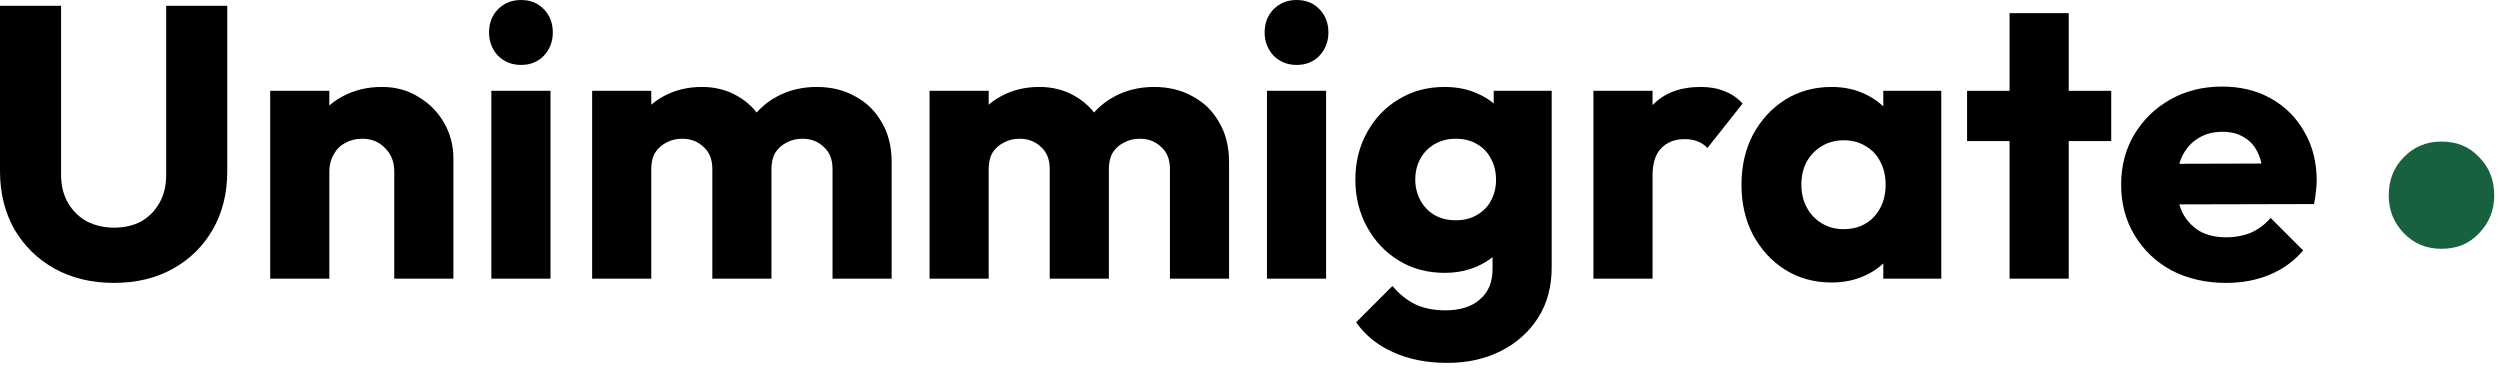
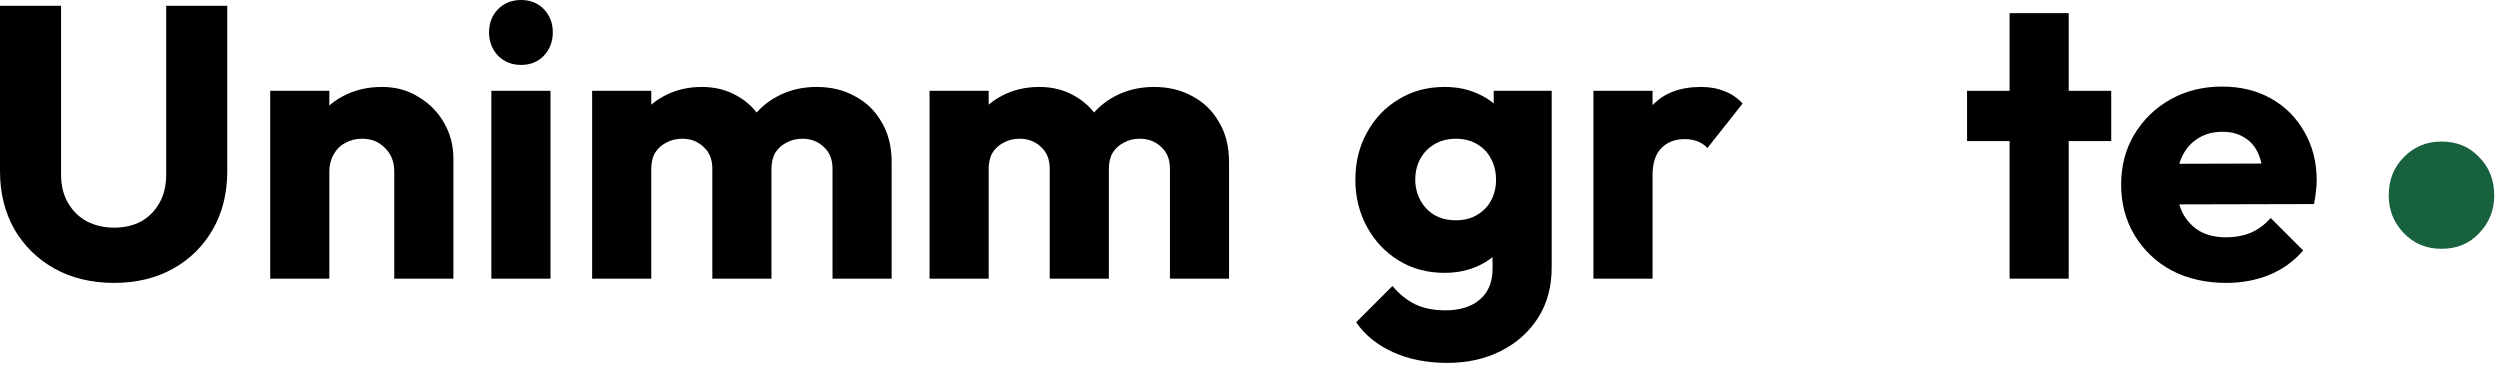
<svg xmlns="http://www.w3.org/2000/svg" width="207" height="31" viewBox="0 0 207 31" fill="none">
  <path d="M184.334 23.424C182.649 23.424 181.145 23.083 179.822 22.4C178.521 21.696 177.497 20.725 176.75 19.488C176.003 18.251 175.63 16.853 175.63 15.296C175.63 13.739 175.993 12.352 176.718 11.136C177.465 9.899 178.467 8.928 179.726 8.224C180.985 7.52 182.403 7.168 183.982 7.168C185.518 7.168 186.873 7.499 188.046 8.16C189.219 8.821 190.137 9.739 190.798 10.912C191.481 12.085 191.822 13.429 191.822 14.944C191.822 15.221 191.801 15.52 191.758 15.84C191.737 16.139 191.683 16.491 191.598 16.896L178.19 16.928V13.568L189.518 13.536L187.406 14.944C187.385 14.048 187.246 13.312 186.99 12.736C186.734 12.139 186.35 11.691 185.838 11.392C185.347 11.072 184.739 10.912 184.014 10.912C183.246 10.912 182.574 11.093 181.998 11.456C181.443 11.797 181.006 12.288 180.686 12.928C180.387 13.568 180.238 14.347 180.238 15.264C180.238 16.181 180.398 16.971 180.718 17.632C181.059 18.272 181.529 18.773 182.126 19.136C182.745 19.477 183.47 19.648 184.302 19.648C185.07 19.648 185.763 19.52 186.382 19.264C187.001 18.987 187.545 18.581 188.014 18.048L190.702 20.736C189.934 21.632 189.006 22.304 187.918 22.752C186.83 23.2 185.635 23.424 184.334 23.424Z" fill="black" />
  <path d="M166.393 23.072V1.088H171.289V23.072H166.393ZM162.873 11.68V7.52H174.809V11.68H162.873Z" fill="black" />
-   <path d="M151.65 23.391C150.221 23.391 148.941 23.039 147.81 22.335C146.701 21.631 145.815 20.671 145.154 19.455C144.514 18.239 144.194 16.853 144.194 15.295C144.194 13.738 144.514 12.351 145.154 11.135C145.815 9.919 146.701 8.959 147.81 8.255C148.941 7.551 150.221 7.199 151.65 7.199C152.695 7.199 153.634 7.402 154.466 7.807C155.319 8.213 156.013 8.778 156.546 9.503C157.079 10.207 157.378 11.018 157.442 11.935V18.655C157.378 19.573 157.079 20.394 156.546 21.119C156.034 21.823 155.351 22.378 154.498 22.783C153.645 23.189 152.695 23.391 151.65 23.391ZM152.642 18.975C153.687 18.975 154.53 18.634 155.17 17.951C155.81 17.247 156.13 16.362 156.13 15.295C156.13 14.57 155.981 13.93 155.682 13.375C155.405 12.821 154.999 12.394 154.466 12.095C153.954 11.775 153.357 11.615 152.674 11.615C151.991 11.615 151.383 11.775 150.85 12.095C150.338 12.394 149.922 12.821 149.602 13.375C149.303 13.93 149.154 14.57 149.154 15.295C149.154 15.999 149.303 16.629 149.602 17.183C149.901 17.738 150.317 18.175 150.85 18.495C151.383 18.815 151.981 18.975 152.642 18.975ZM155.938 23.071V18.879L156.674 15.103L155.938 11.327V7.519H160.738V23.071H155.938Z" fill="black" />
  <path d="M131.935 23.071V7.519H136.831V23.071H131.935ZM136.831 14.527L134.783 12.927C135.189 11.114 135.871 9.706 136.831 8.703C137.791 7.701 139.125 7.199 140.831 7.199C141.578 7.199 142.229 7.317 142.783 7.551C143.359 7.765 143.861 8.106 144.287 8.575L141.375 12.255C141.162 12.021 140.895 11.839 140.575 11.711C140.255 11.583 139.893 11.519 139.487 11.519C138.677 11.519 138.026 11.775 137.535 12.287C137.066 12.778 136.831 13.525 136.831 14.527Z" fill="black" />
  <path d="M119.84 30.047C118.133 30.047 116.629 29.749 115.328 29.151C114.048 28.575 113.034 27.754 112.288 26.687L115.296 23.679C115.85 24.341 116.469 24.842 117.152 25.183C117.856 25.525 118.698 25.695 119.68 25.695C120.896 25.695 121.845 25.397 122.528 24.799C123.232 24.202 123.584 23.359 123.584 22.271V18.303L124.416 14.911L123.68 11.519V7.519H128.48V22.143C128.48 23.743 128.106 25.13 127.36 26.303C126.613 27.477 125.589 28.394 124.288 29.055C122.986 29.717 121.504 30.047 119.84 30.047ZM119.616 22.591C118.186 22.591 116.917 22.25 115.808 21.567C114.698 20.885 113.824 19.957 113.184 18.783C112.544 17.61 112.224 16.309 112.224 14.879C112.224 13.429 112.544 12.127 113.184 10.975C113.824 9.802 114.698 8.885 115.808 8.223C116.917 7.541 118.186 7.199 119.616 7.199C120.682 7.199 121.632 7.402 122.464 7.807C123.317 8.191 124 8.746 124.512 9.471C125.045 10.175 125.344 10.997 125.408 11.935V17.855C125.344 18.773 125.045 19.594 124.512 20.319C124 21.023 123.317 21.578 122.464 21.983C121.61 22.389 120.661 22.591 119.616 22.591ZM120.544 18.239C121.226 18.239 121.813 18.09 122.304 17.791C122.816 17.493 123.2 17.098 123.456 16.607C123.733 16.095 123.872 15.519 123.872 14.879C123.872 14.239 123.733 13.663 123.456 13.151C123.2 12.639 122.816 12.234 122.304 11.935C121.813 11.637 121.226 11.487 120.544 11.487C119.882 11.487 119.296 11.637 118.784 11.935C118.272 12.234 117.877 12.639 117.6 13.151C117.322 13.663 117.184 14.239 117.184 14.879C117.184 15.477 117.322 16.042 117.6 16.575C117.877 17.087 118.261 17.493 118.752 17.791C119.264 18.09 119.861 18.239 120.544 18.239Z" fill="black" />
-   <path d="M104.904 23.072V7.52H109.8V23.072H104.904ZM107.368 5.376C106.6 5.376 105.96 5.12 105.448 4.608C104.957 4.075 104.712 3.435 104.712 2.688C104.712 1.92 104.957 1.28 105.448 0.768C105.96 0.256 106.6 0 107.368 0C108.136 0 108.765 0.256 109.256 0.768C109.747 1.28 109.992 1.92 109.992 2.688C109.992 3.435 109.747 4.075 109.256 4.608C108.765 5.12 108.136 5.376 107.368 5.376Z" fill="black" />
  <path d="M76.966 23.071V7.519H81.862V23.071H76.966ZM86.918 23.071V13.983C86.918 13.194 86.673 12.586 86.183 12.159C85.713 11.711 85.126 11.487 84.422 11.487C83.932 11.487 83.495 11.594 83.111 11.807C82.727 11.999 82.417 12.277 82.183 12.639C81.969 13.002 81.862 13.45 81.862 13.983L79.975 13.151C79.975 11.914 80.241 10.858 80.775 9.983C81.308 9.087 82.033 8.405 82.951 7.935C83.868 7.445 84.903 7.199 86.055 7.199C87.142 7.199 88.113 7.445 88.966 7.935C89.841 8.426 90.534 9.109 91.046 9.983C91.558 10.858 91.814 11.903 91.814 13.119V23.071H86.918ZM96.871 23.071V13.983C96.871 13.194 96.625 12.586 96.135 12.159C95.665 11.711 95.079 11.487 94.374 11.487C93.884 11.487 93.447 11.594 93.062 11.807C92.678 11.999 92.369 12.277 92.135 12.639C91.921 13.002 91.814 13.45 91.814 13.983L88.999 13.599C89.041 12.277 89.35 11.146 89.927 10.207C90.524 9.247 91.302 8.511 92.263 7.999C93.244 7.466 94.343 7.199 95.558 7.199C96.753 7.199 97.809 7.455 98.727 7.967C99.665 8.458 100.401 9.173 100.934 10.111C101.489 11.029 101.766 12.138 101.766 13.439V23.071H96.871Z" fill="black" />
  <path d="M49.029 23.071V7.519H53.925V23.071H49.029ZM58.981 23.071V13.983C58.981 13.194 58.736 12.586 58.245 12.159C57.776 11.711 57.189 11.487 56.485 11.487C55.994 11.487 55.557 11.594 55.173 11.807C54.789 11.999 54.48 12.277 54.245 12.639C54.032 13.002 53.925 13.45 53.925 13.983L52.037 13.151C52.037 11.914 52.304 10.858 52.837 9.983C53.37 9.087 54.096 8.405 55.013 7.935C55.93 7.445 56.965 7.199 58.117 7.199C59.205 7.199 60.176 7.445 61.029 7.935C61.904 8.426 62.597 9.109 63.109 9.983C63.621 10.858 63.877 11.903 63.877 13.119V23.071H58.981ZM68.933 23.071V13.983C68.933 13.194 68.688 12.586 68.197 12.159C67.728 11.711 67.141 11.487 66.437 11.487C65.946 11.487 65.509 11.594 65.125 11.807C64.741 11.999 64.432 12.277 64.197 12.639C63.984 13.002 63.877 13.45 63.877 13.983L61.061 13.599C61.104 12.277 61.413 11.146 61.989 10.207C62.586 9.247 63.365 8.511 64.325 7.999C65.306 7.466 66.405 7.199 67.621 7.199C68.816 7.199 69.872 7.455 70.789 7.967C71.728 8.458 72.464 9.173 72.997 10.111C73.552 11.029 73.829 12.138 73.829 13.439V23.071H68.933Z" fill="black" />
  <path d="M40.685 23.072V7.52H45.581V23.072H40.685ZM43.149 5.376C42.381 5.376 41.741 5.12 41.229 4.608C40.739 4.075 40.493 3.435 40.493 2.688C40.493 1.92 40.739 1.28 41.229 0.768C41.741 0.256 42.381 0 43.149 0C43.917 0 44.547 0.256 45.037 0.768C45.528 1.28 45.773 1.92 45.773 2.688C45.773 3.435 45.528 4.075 45.037 4.608C44.547 5.12 43.917 5.376 43.149 5.376Z" fill="black" />
  <path d="M32.645 23.071V14.207C32.645 13.397 32.389 12.746 31.877 12.255C31.386 11.743 30.757 11.487 29.989 11.487C29.455 11.487 28.986 11.605 28.581 11.839C28.175 12.053 27.855 12.373 27.621 12.799C27.386 13.205 27.269 13.674 27.269 14.207L25.381 13.279C25.381 12.063 25.647 10.997 26.181 10.079C26.714 9.162 27.45 8.458 28.389 7.967C29.349 7.455 30.426 7.199 31.621 7.199C32.773 7.199 33.786 7.477 34.661 8.031C35.557 8.565 36.261 9.279 36.773 10.175C37.285 11.071 37.541 12.053 37.541 13.119V23.071H32.645ZM22.373 23.071V7.519H27.269V23.071H22.373Z" fill="black" />
  <path d="M9.44 23.424C7.584 23.424 5.941 23.03 4.512 22.241C3.104 21.451 1.995 20.363 1.184 18.977C0.395 17.569 0 15.969 0 14.177V0.48H5.056V14.464C5.056 15.361 5.248 16.139 5.632 16.8C6.016 17.462 6.539 17.974 7.2 18.337C7.883 18.678 8.629 18.849 9.44 18.849C10.293 18.849 11.04 18.678 11.68 18.337C12.32 17.974 12.821 17.473 13.184 16.832C13.568 16.171 13.76 15.393 13.76 14.496V0.48H18.816V14.209C18.816 16 18.421 17.59 17.632 18.977C16.843 20.363 15.744 21.451 14.336 22.241C12.928 23.03 11.296 23.424 9.44 23.424Z" fill="black" />
  <path d="M202.155 20.601C200.907 20.601 199.867 20.169 199.035 19.305C198.203 18.441 197.787 17.401 197.787 16.185C197.787 14.905 198.203 13.849 199.035 13.017C199.867 12.153 200.907 11.721 202.155 11.721C203.435 11.721 204.475 12.153 205.275 13.017C206.107 13.849 206.523 14.905 206.523 16.185C206.523 17.401 206.107 18.441 205.275 19.305C204.475 20.169 203.435 20.601 202.155 20.601Z" fill="#18613E" />
</svg>